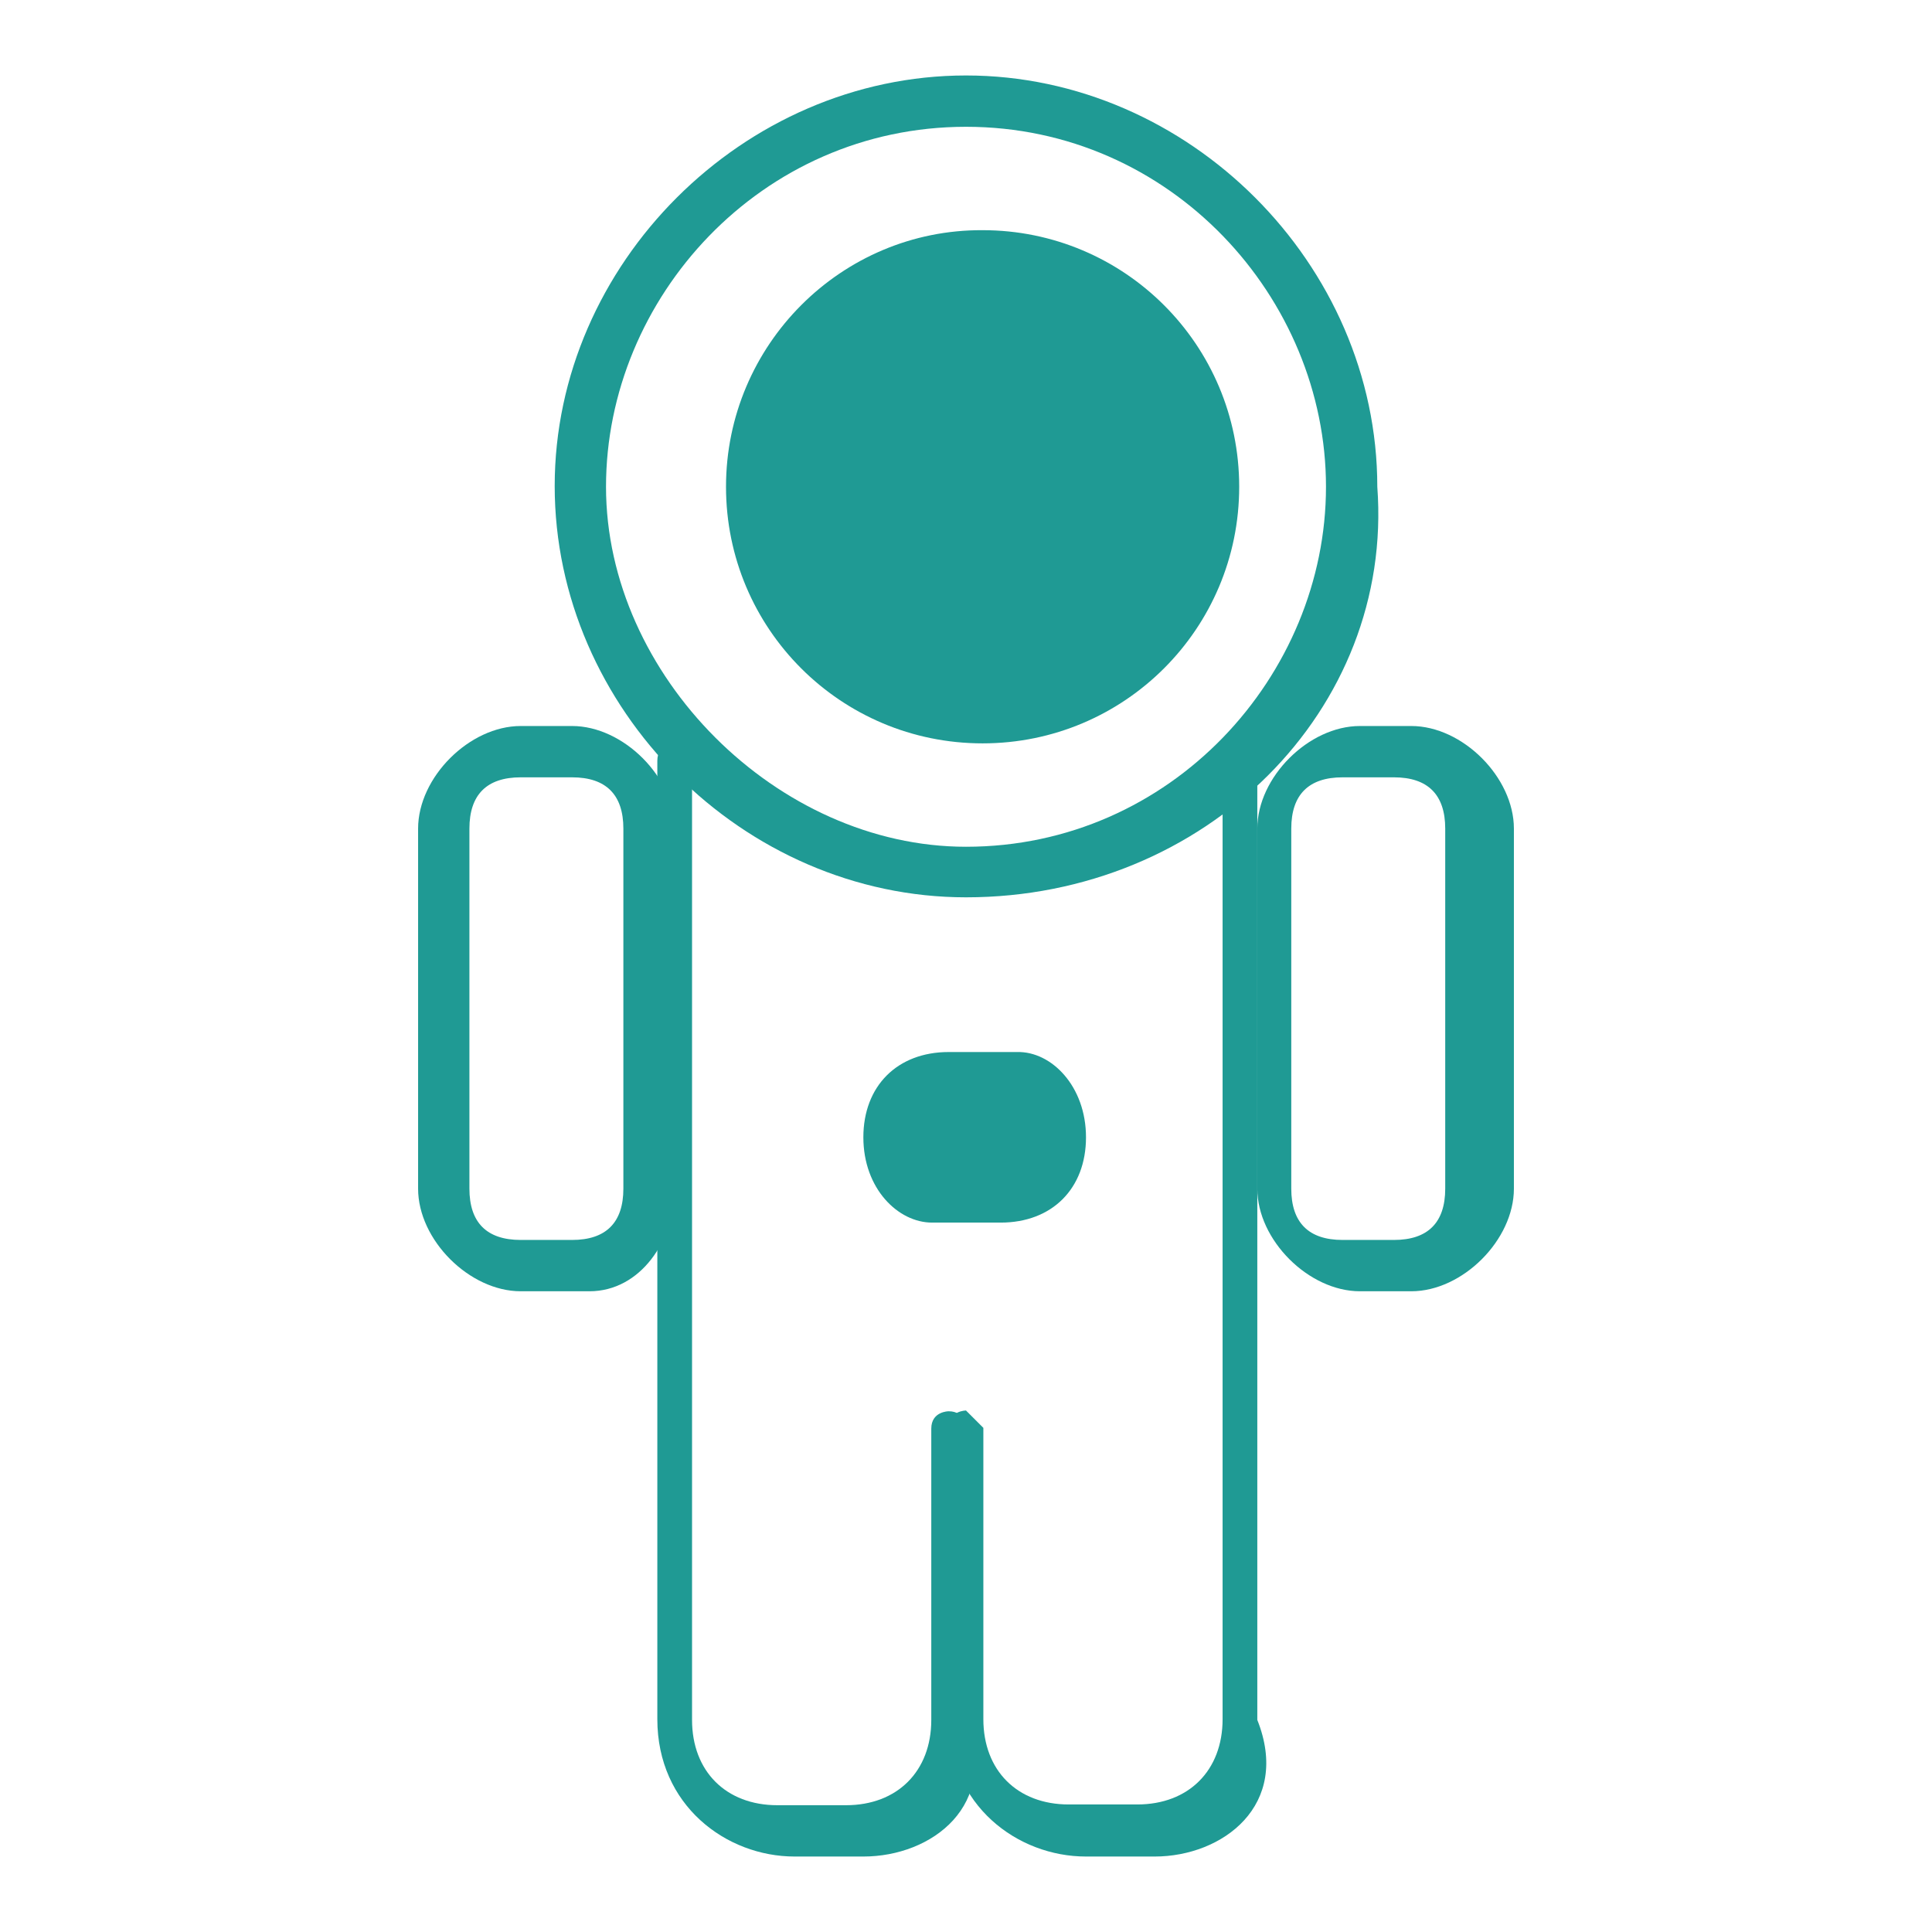
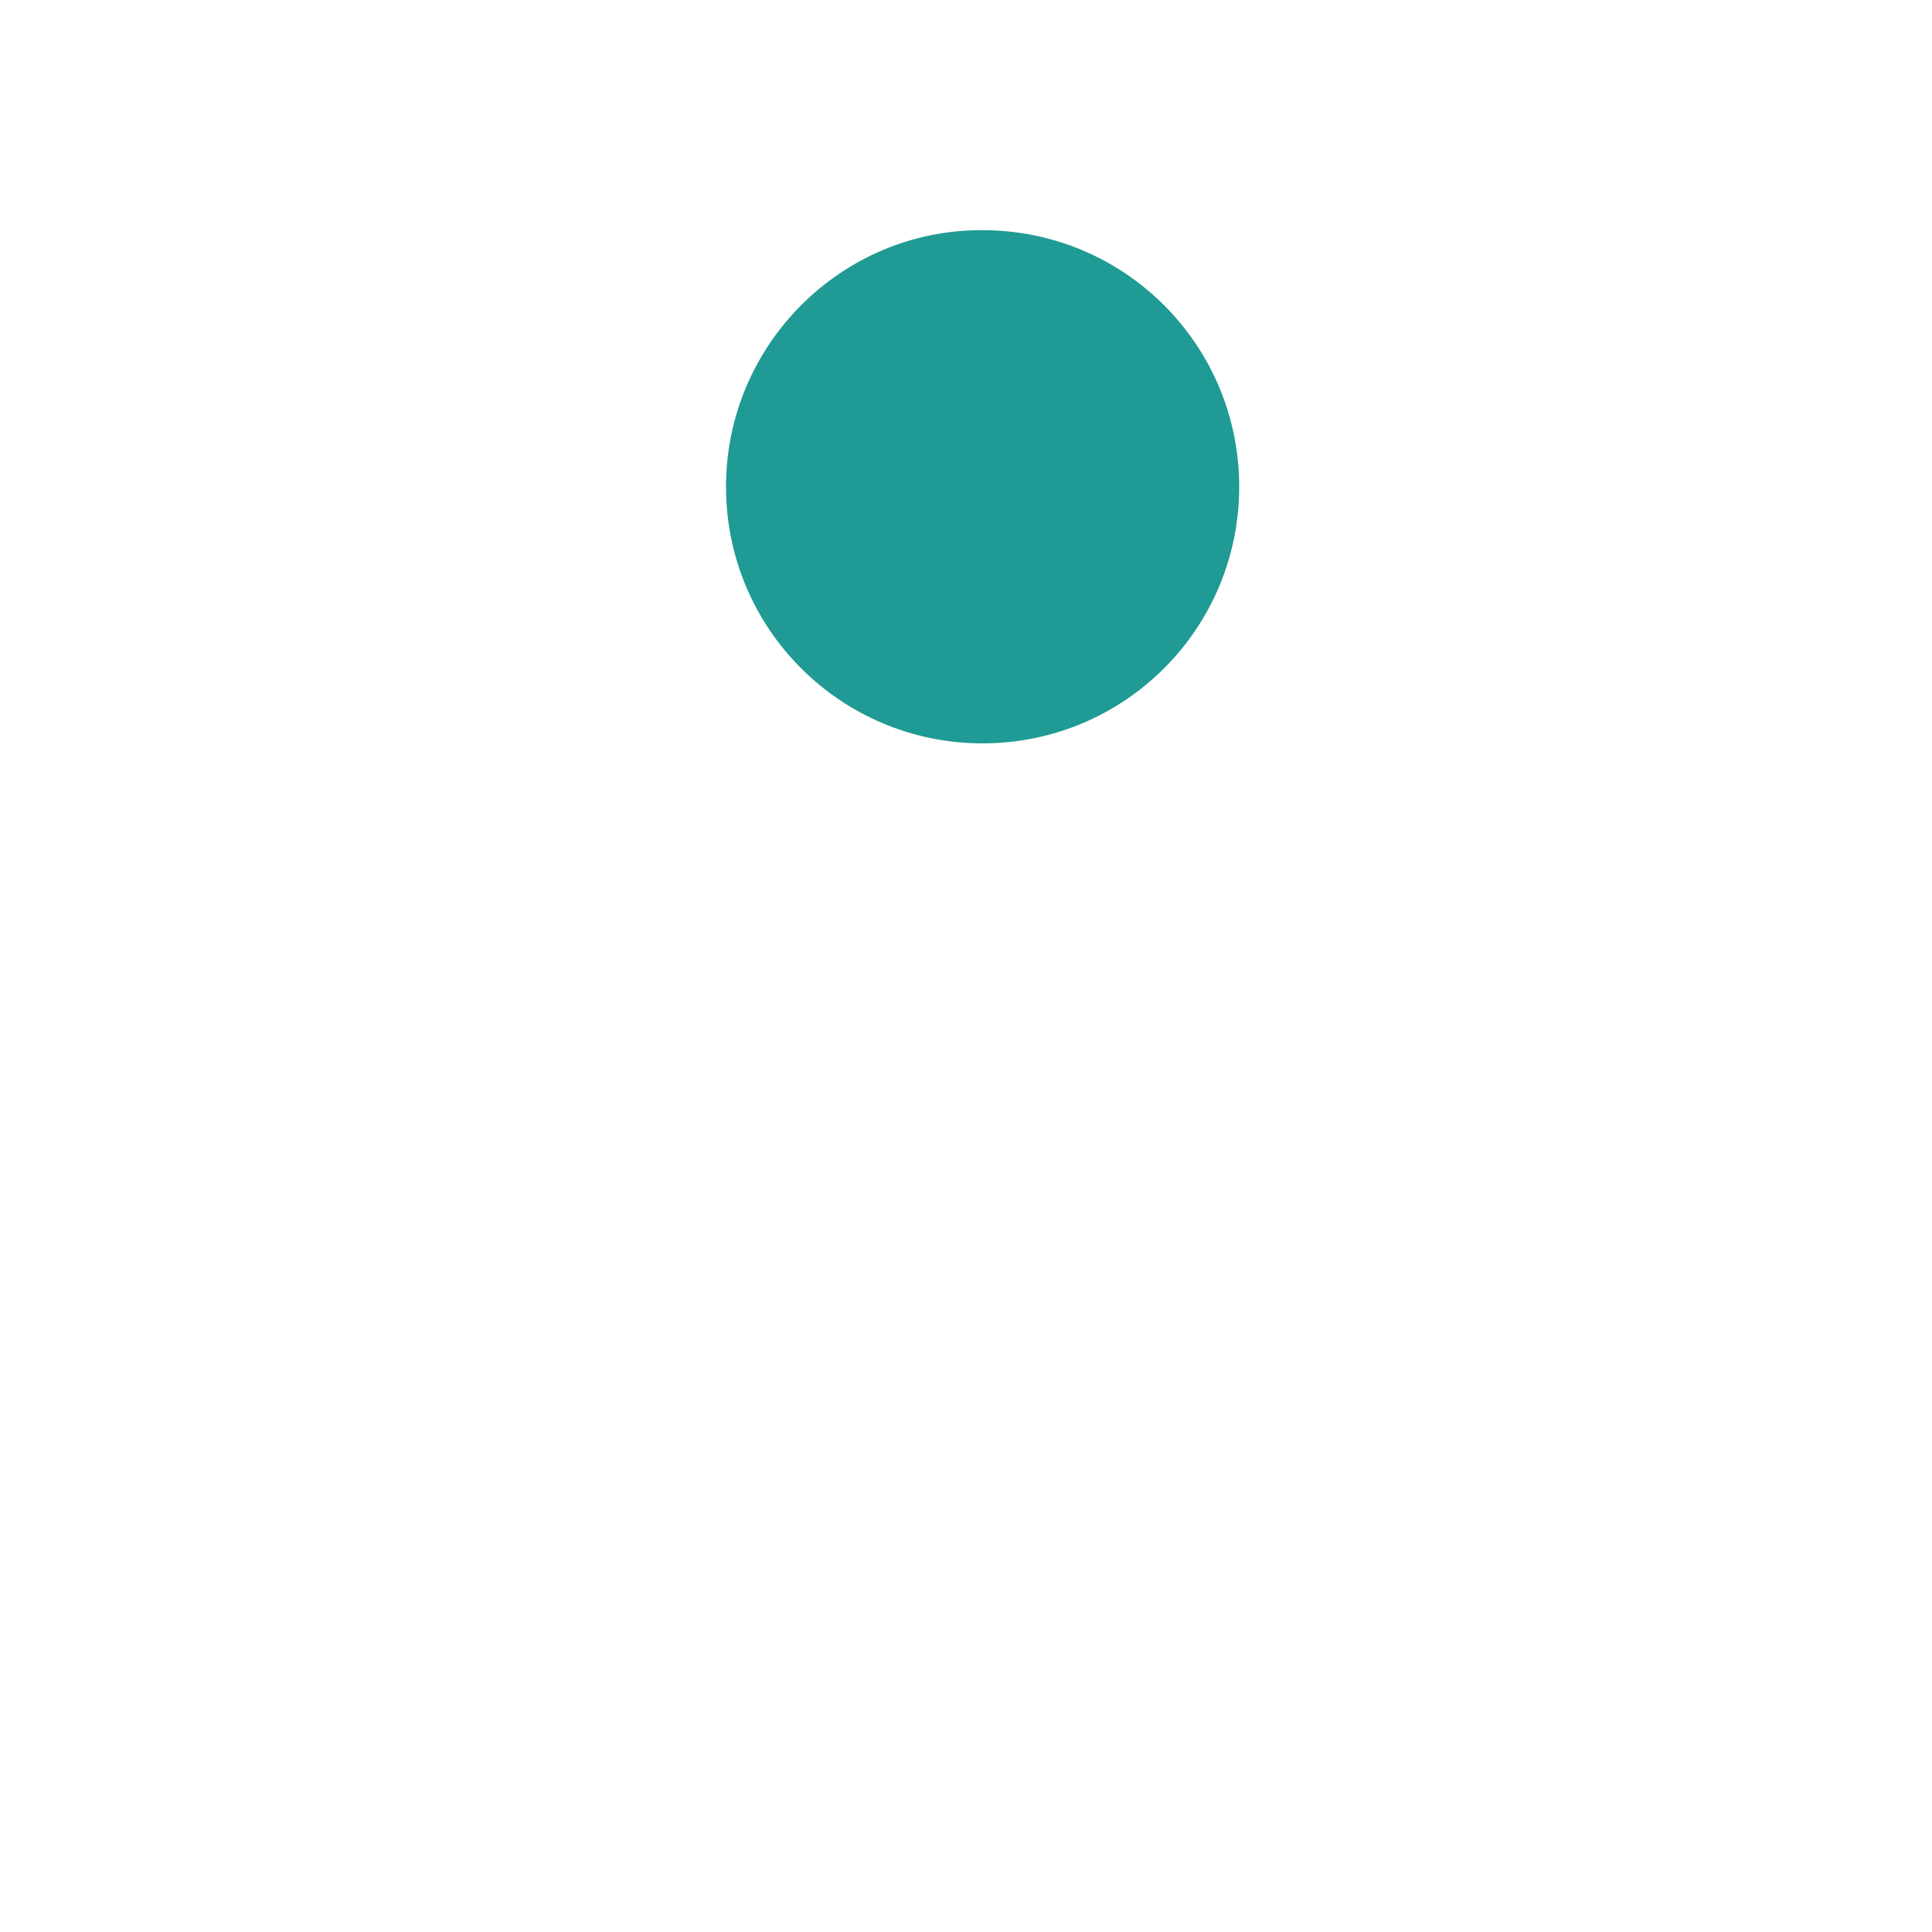
<svg xmlns="http://www.w3.org/2000/svg" version="1.1" x="0px" y="0px" viewBox="0 0 256 256" enable-background="new 0 0 256 256" xml:space="preserve">
  <g>
-     <path fill="#1f9a94" d="M128,118.9c-29.5,0-54.5-25-54.5-54.5C73.5,35,98.5,10,128,10c29.5,0,54.5,25,54.5,54.5 C184.7,94,159.8,118.9,128,118.9z M128,16.8c-27.2,0-47.7,22.7-47.7,47.7c0,25,22.7,47.7,47.7,47.7c27.2,0,47.7-22.7,47.7-47.7 C175.7,39.5,155.2,16.8,128,16.8z" />
    <path fill="#1f9a94" d="M96.2,64.5c0,18.8,15.2,34,34,34c18.8,0,34-15.2,34-34s-15.2-34-34-34C111.5,30.4,96.2,45.7,96.2,64.5z" />
-     <path fill="#1f9a94" d="M78.1,171.1H69c-6.8,0-13.6-6.8-13.6-13.6v-47.7c0-6.8,6.8-13.6,13.6-13.6h6.8c6.8,0,13.6,6.8,13.6,13.6 v47.7C89.4,164.3,84.9,171.1,78.1,171.1z M69,103c-4.5,0-6.8,2.3-6.8,6.8v47.7c0,4.5,2.3,6.8,6.8,6.8h6.8c4.5,0,6.8-2.3,6.8-6.8 v-47.7c0-4.5-2.3-6.8-6.8-6.8H69z M187,171.1h-6.8c-6.8,0-13.6-6.8-13.6-13.6v-47.7c0-6.8,6.8-13.6,13.6-13.6h6.8 c6.8,0,13.6,6.8,13.6,13.6v47.7C200.6,164.3,193.8,171.1,187,171.1z M177.9,103c-4.5,0-6.8,2.3-6.8,6.8v47.7c0,4.5,2.3,6.8,6.8,6.8 h6.8c4.5,0,6.8-2.3,6.8-6.8v-47.7c0-4.5-2.3-6.8-6.8-6.8H177.9z" />
-     <path fill="#1f9a94" d="M114.4,246h-9.1c-9.1,0-18.2-6.8-18.2-18.2V100.8c0-2.3,2.3-2.3,2.3-2.3c2.3,0,2.3,2.3,2.3,2.3v127.1 c0,6.8,4.5,11.3,11.3,11.3h9.1c6.8,0,11.3-4.5,11.3-11.3v-38.6c0-2.3,2.3-2.3,2.3-2.3c2.3,0,2.3,2.3,2.3,2.3v38.6 C132.5,239.2,123.5,246,114.4,246z" />
-     <path fill="#1f9a94" d="M153,246h-9.1c-9.1,0-18.2-6.8-18.2-18.2v-38.6c0-2.3,2.3-2.3,2.3-2.3l2.3,2.3v38.6 c0,6.8,4.5,11.3,11.3,11.3h9.1c6.8,0,11.3-4.5,11.3-11.3V100.8c0-2.3,2.3-2.3,2.3-2.3c2.3,0,2.3,2.3,2.3,2.3v127.1 C171.1,239.2,162,246,153,246z" />
-     <path fill="#1f9a94" d="M143.9,150.7c0,6.8-4.5,11.3-11.3,11.3h-9.1c-4.5,0-9.1-4.5-9.1-11.3c0-6.8,4.5-11.3,11.3-11.3h9.1 C139.3,139.3,143.9,143.9,143.9,150.7L143.9,150.7z" />
  </g>
</svg>